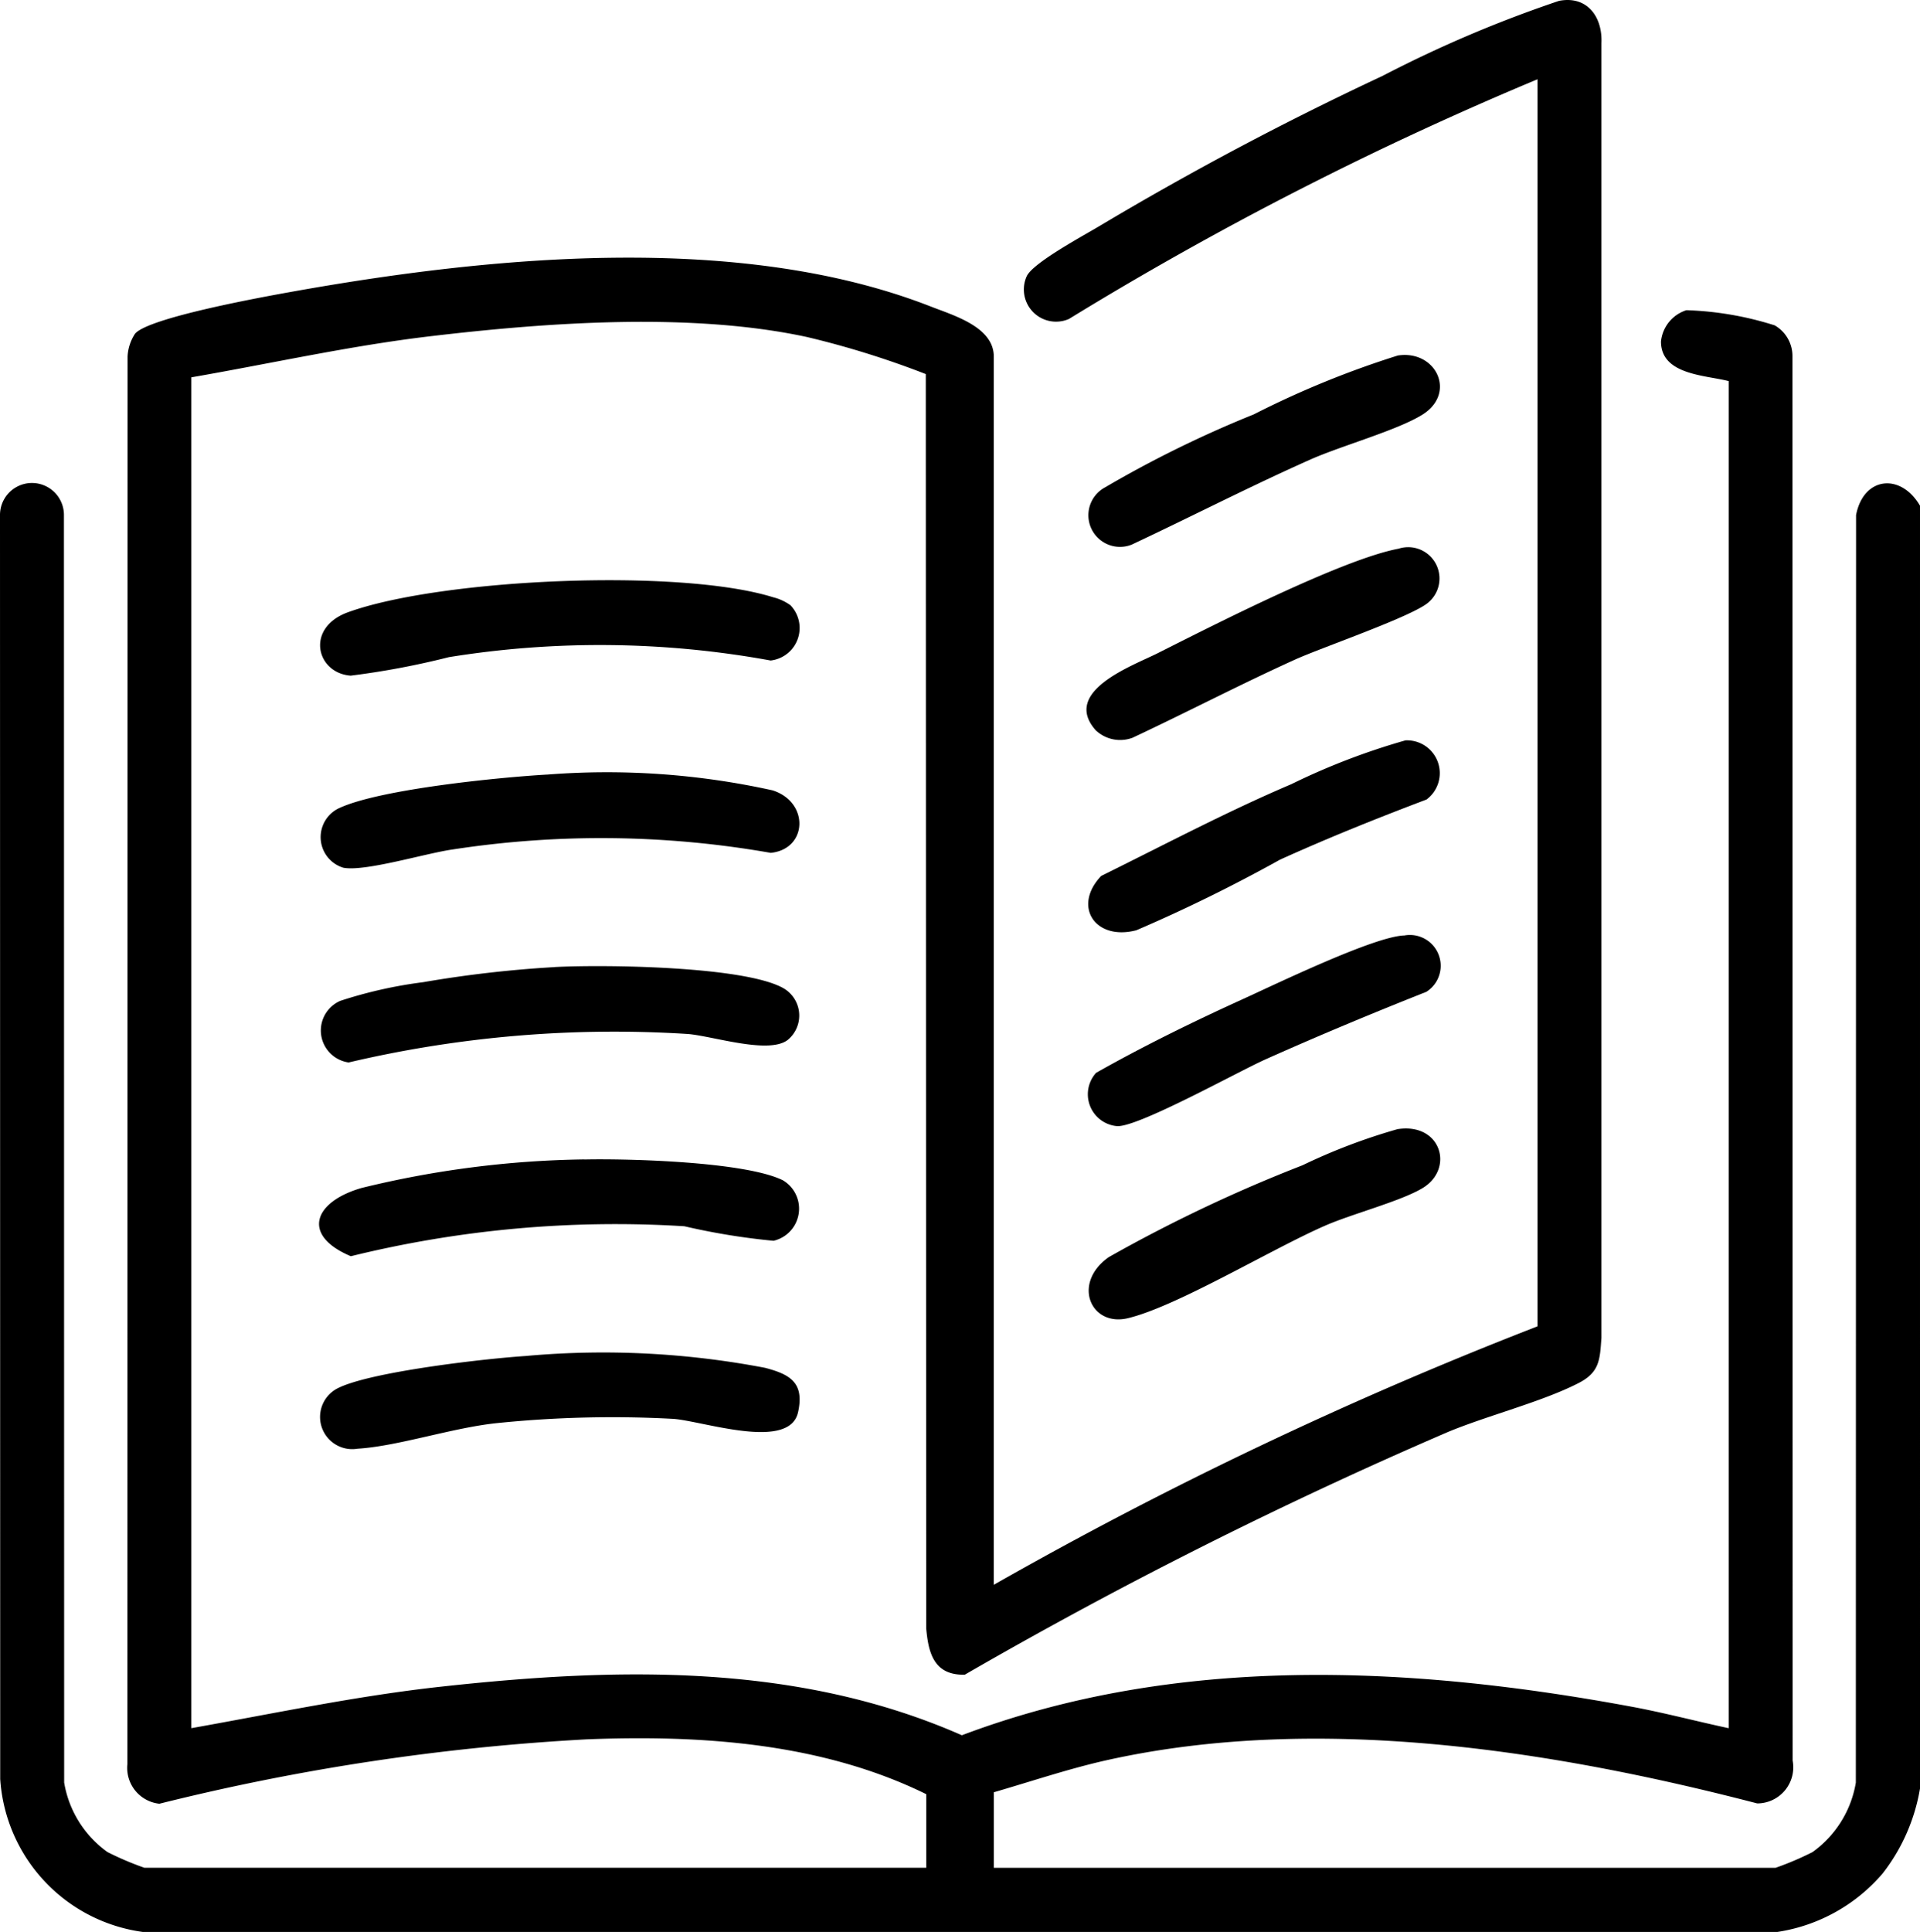
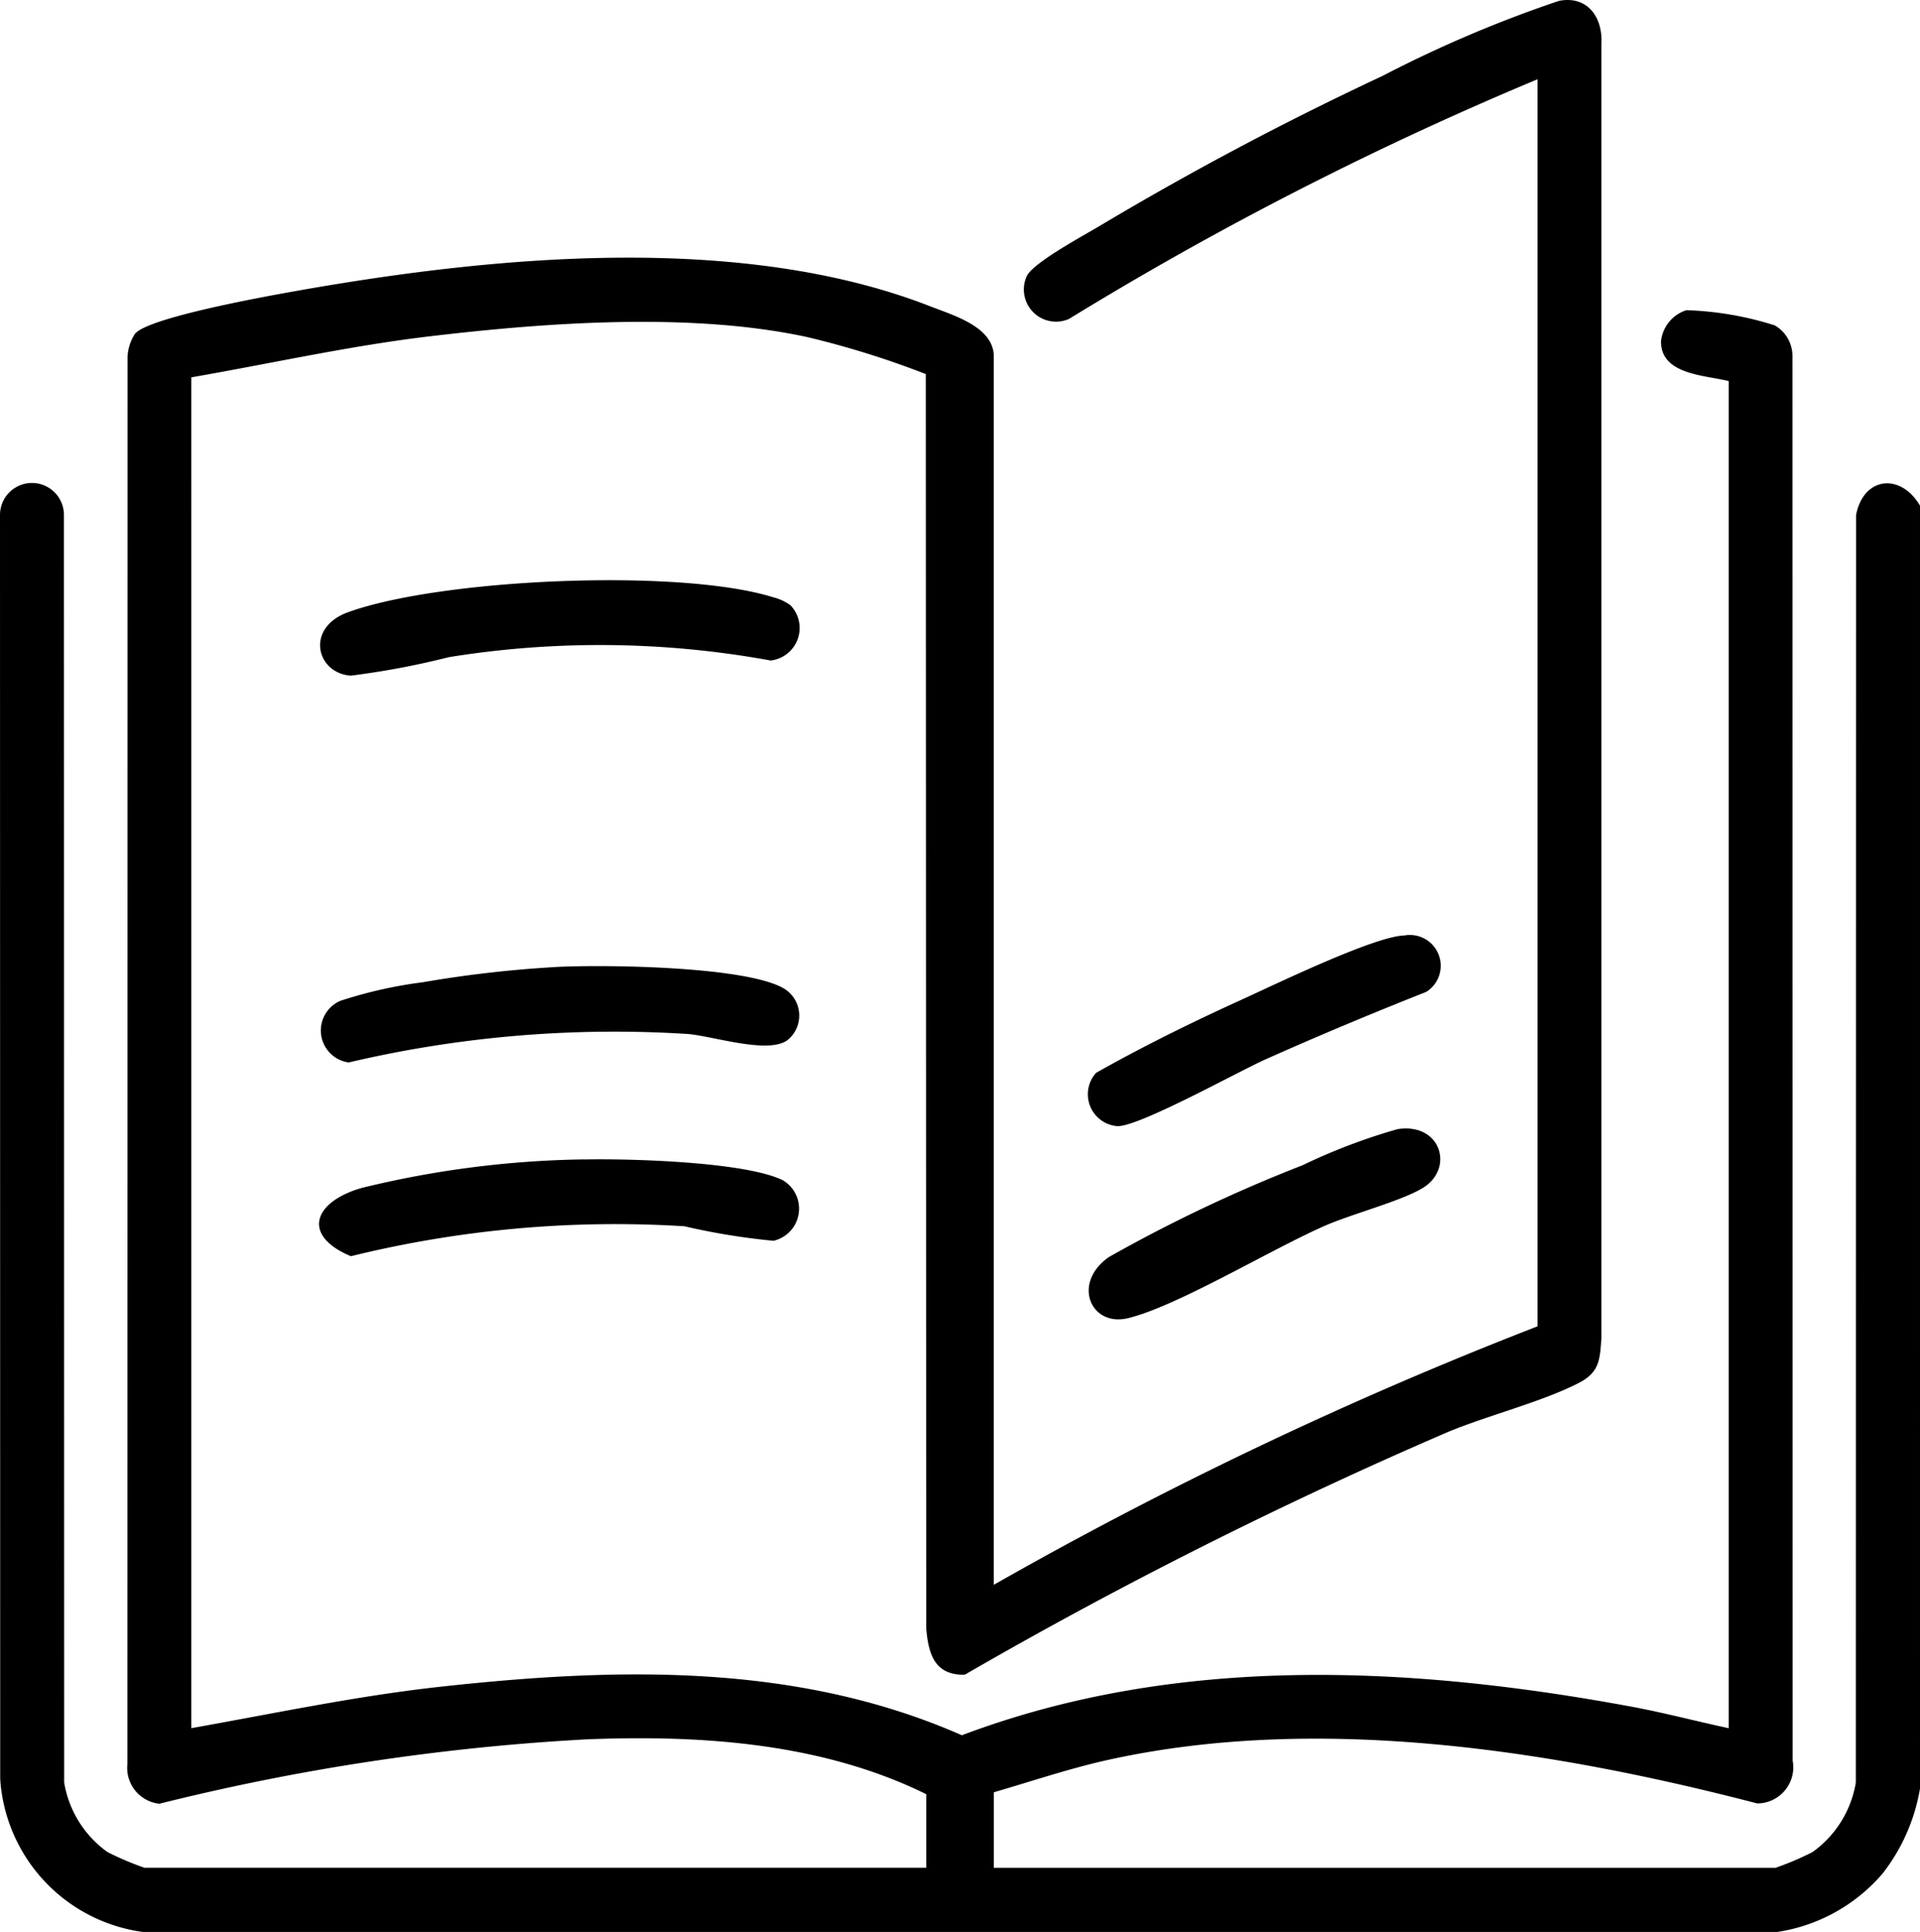
<svg xmlns="http://www.w3.org/2000/svg" id="Grupo_7" data-name="Grupo 7" width="66.072" height="66.466" viewBox="0 0 66.072 66.466">
  <defs>
    <clipPath id="clip-path">
      <rect id="Retângulo_22" data-name="Retângulo 22" width="66.072" height="66.466" fill="none" />
    </clipPath>
  </defs>
  <g id="Grupo_6" data-name="Grupo 6" clip-path="url(#clip-path)">
    <path id="Caminho_68" data-name="Caminho 68" d="M4.907,66.466a5.686,5.686,0,0,1-4.9-5.26L0,17.717a1.1,1.1,0,0,1,2.2,0l.008,43.61A3.682,3.682,0,0,0,3.7,63.719a10.5,10.5,0,0,0,1.269.54H31.876V61.728c-3.585-1.765-7.728-2.044-11.684-1.888A77.953,77.953,0,0,0,5.484,62.056a1.24,1.24,0,0,1-1.1-1.362L4.39,12.268a1.571,1.571,0,0,1,.254-.783c.451-.558,4.469-1.281,5.4-1.448,6.846-1.226,15.417-2.063,21.993.511.784.307,2.162.7,2.162,1.72V54.523A141,141,0,0,1,52.91,45.631V2.727a117.344,117.344,0,0,0-16.126,8.247A1.107,1.107,0,0,1,35.329,9.51c.2-.463,1.981-1.417,2.525-1.744a109.444,109.444,0,0,1,9.718-5.152A42.753,42.753,0,0,1,53.652.029c.965-.185,1.5.548,1.457,1.459V46.026c-.053.748-.06,1.182-.779,1.553-1.252.647-3.131,1.116-4.513,1.691A159.125,159.125,0,0,0,33.2,57.617c-1.033.021-1.251-.7-1.327-1.6L31.859,12.87a30.867,30.867,0,0,0-4.088-1.275c-3.975-.859-8.929-.505-12.977-.025-2.762.328-5.477.938-8.21,1.412V59.456c2.851-.507,5.7-1.111,8.582-1.427C21.228,57.365,27.421,57.2,33.1,59.7c7.386-2.789,15.411-2.4,23.058-.981,1.12.208,2.22.5,3.331.738V13.112c-.8-.208-2.331-.209-2.33-1.363a1.26,1.26,0,0,1,.874-1.077,11.191,11.191,0,0,1,3.04.522,1.219,1.219,0,0,1,.61,1.074l.006,48.3a1.243,1.243,0,0,1-1.218,1.477c-7.092-1.843-15.161-3.1-22.4-1.484-1.3.292-2.59.729-3.87,1.1v2.6H61.1a10.5,10.5,0,0,0,1.27-.54,3.682,3.682,0,0,0,1.494-2.391l.008-43.61c.254-1.321,1.534-1.459,2.2-.322V61.533a6.5,6.5,0,0,1-1.287,2.924,5.942,5.942,0,0,1-3.616,2.009Z" transform="translate(0 0)" />
    <path id="Caminho_69" data-name="Caminho 69" d="M77.065,245.329c1.534-.034,5.534.076,6.829.713a1.134,1.134,0,0,1-.317,2.084,23.19,23.19,0,0,1-3.068-.5,38.106,38.106,0,0,0-11.477,1.031c-1.715-.721-1.279-1.871.365-2.347a34,34,0,0,1,7.668-.984" transform="translate(-56.958 -205.438)" />
-     <path id="Caminho_70" data-name="Caminho 70" d="M75.31,286.4a29.625,29.625,0,0,1,8.157.415c.842.222,1.365.5,1.133,1.531-.3,1.339-3.281.293-4.3.224a38.994,38.994,0,0,0-6.048.145c-1.533.156-3.429.8-4.81.882a1.107,1.107,0,0,1-.653-2.094c1.16-.564,5.111-1.015,6.517-1.1" transform="translate(-57.138 -239.756)" />
    <path id="Caminho_71" data-name="Caminho 71" d="M84.337,123.628a1.126,1.126,0,0,1-.67,1.912,32.654,32.654,0,0,0-11.075-.115,27.8,27.8,0,0,1-3.375.636c-1.188-.084-1.569-1.644-.1-2.179,3.2-1.162,11.425-1.523,14.638-.517a1.707,1.707,0,0,1,.577.263" transform="translate(-57.147 -102.816)" />
    <path id="Caminho_72" data-name="Caminho 72" d="M76.365,204.471c1.668-.09,6.488-.035,7.86.714a1.085,1.085,0,0,1,.177,1.789c-.646.51-2.566-.126-3.431-.2a39.93,39.93,0,0,0-11.683.979,1.111,1.111,0,0,1-.287-2.12,15.344,15.344,0,0,1,2.847-.641,40.1,40.1,0,0,1,4.517-.519" transform="translate(-57.29 -171.2)" />
-     <path id="Caminho_73" data-name="Caminho 73" d="M76.083,163.617a26.375,26.375,0,0,1,7.773.542c1.27.41,1.2,2.02-.067,2.15a33.689,33.689,0,0,0-10.951-.116c-.921.13-3.021.772-3.758.627a1.1,1.1,0,0,1-.119-2.061c1.415-.644,5.47-1.048,7.122-1.143" transform="translate(-57.266 -136.967)" />
    <path id="Caminho_74" data-name="Caminho 74" d="M242.451,238.814c1.49-.224,1.952,1.363.853,2.028-.748.452-2.433.889-3.359,1.295-1.834.8-5.081,2.77-6.778,3.181-1.283.311-1.943-1.2-.663-2.1a51.55,51.55,0,0,1,6.666-3.16,20.35,20.35,0,0,1,3.28-1.245" transform="translate(-194.348 -199.968)" />
-     <path id="Caminho_75" data-name="Caminho 75" d="M231.678,122.259c-1.229-1.352,1.249-2.236,2.106-2.667,1.924-.968,6.374-3.241,8.3-3.6a1.077,1.077,0,0,1,1.043,1.832c-.492.472-3.691,1.567-4.609,1.984-1.881.853-3.717,1.809-5.586,2.687a1.22,1.22,0,0,1-1.253-.239" transform="translate(-193.954 -97.115)" />
    <path id="Caminho_76" data-name="Caminho 76" d="M231.99,202.672c1.632-.922,3.328-1.754,5.034-2.529,1.134-.515,4.546-2.17,5.571-2.195a1.06,1.06,0,0,1,.756,1.939c-1.867.74-3.72,1.511-5.553,2.332-.935.419-4.388,2.34-5.094,2.288a1.1,1.1,0,0,1-.715-1.836" transform="translate(-194.267 -165.764)" />
-     <path id="Caminho_77" data-name="Caminho 77" d="M242.375,75.134c1.31-.2,2.03,1.287.852,2.03-.852.538-2.812,1.08-3.875,1.554-2.067.921-4.084,1.958-6.131,2.92a1.088,1.088,0,0,1-.923-1.967,38.836,38.836,0,0,1,5.118-2.511,32.042,32.042,0,0,1,4.959-2.026" transform="translate(-194.271 -62.903)" />
-     <path id="Caminho_78" data-name="Caminho 78" d="M242.623,156.641a1.129,1.129,0,0,1,.729,2.035c-1.7.644-3.386,1.319-5.041,2.069a54.4,54.4,0,0,1-4.941,2.428c-1.414.372-2.21-.817-1.213-1.868,2.17-1.071,4.313-2.207,6.541-3.156a23.549,23.549,0,0,1,3.925-1.507" transform="translate(-194.263 -131.169)" />
  </g>
</svg>